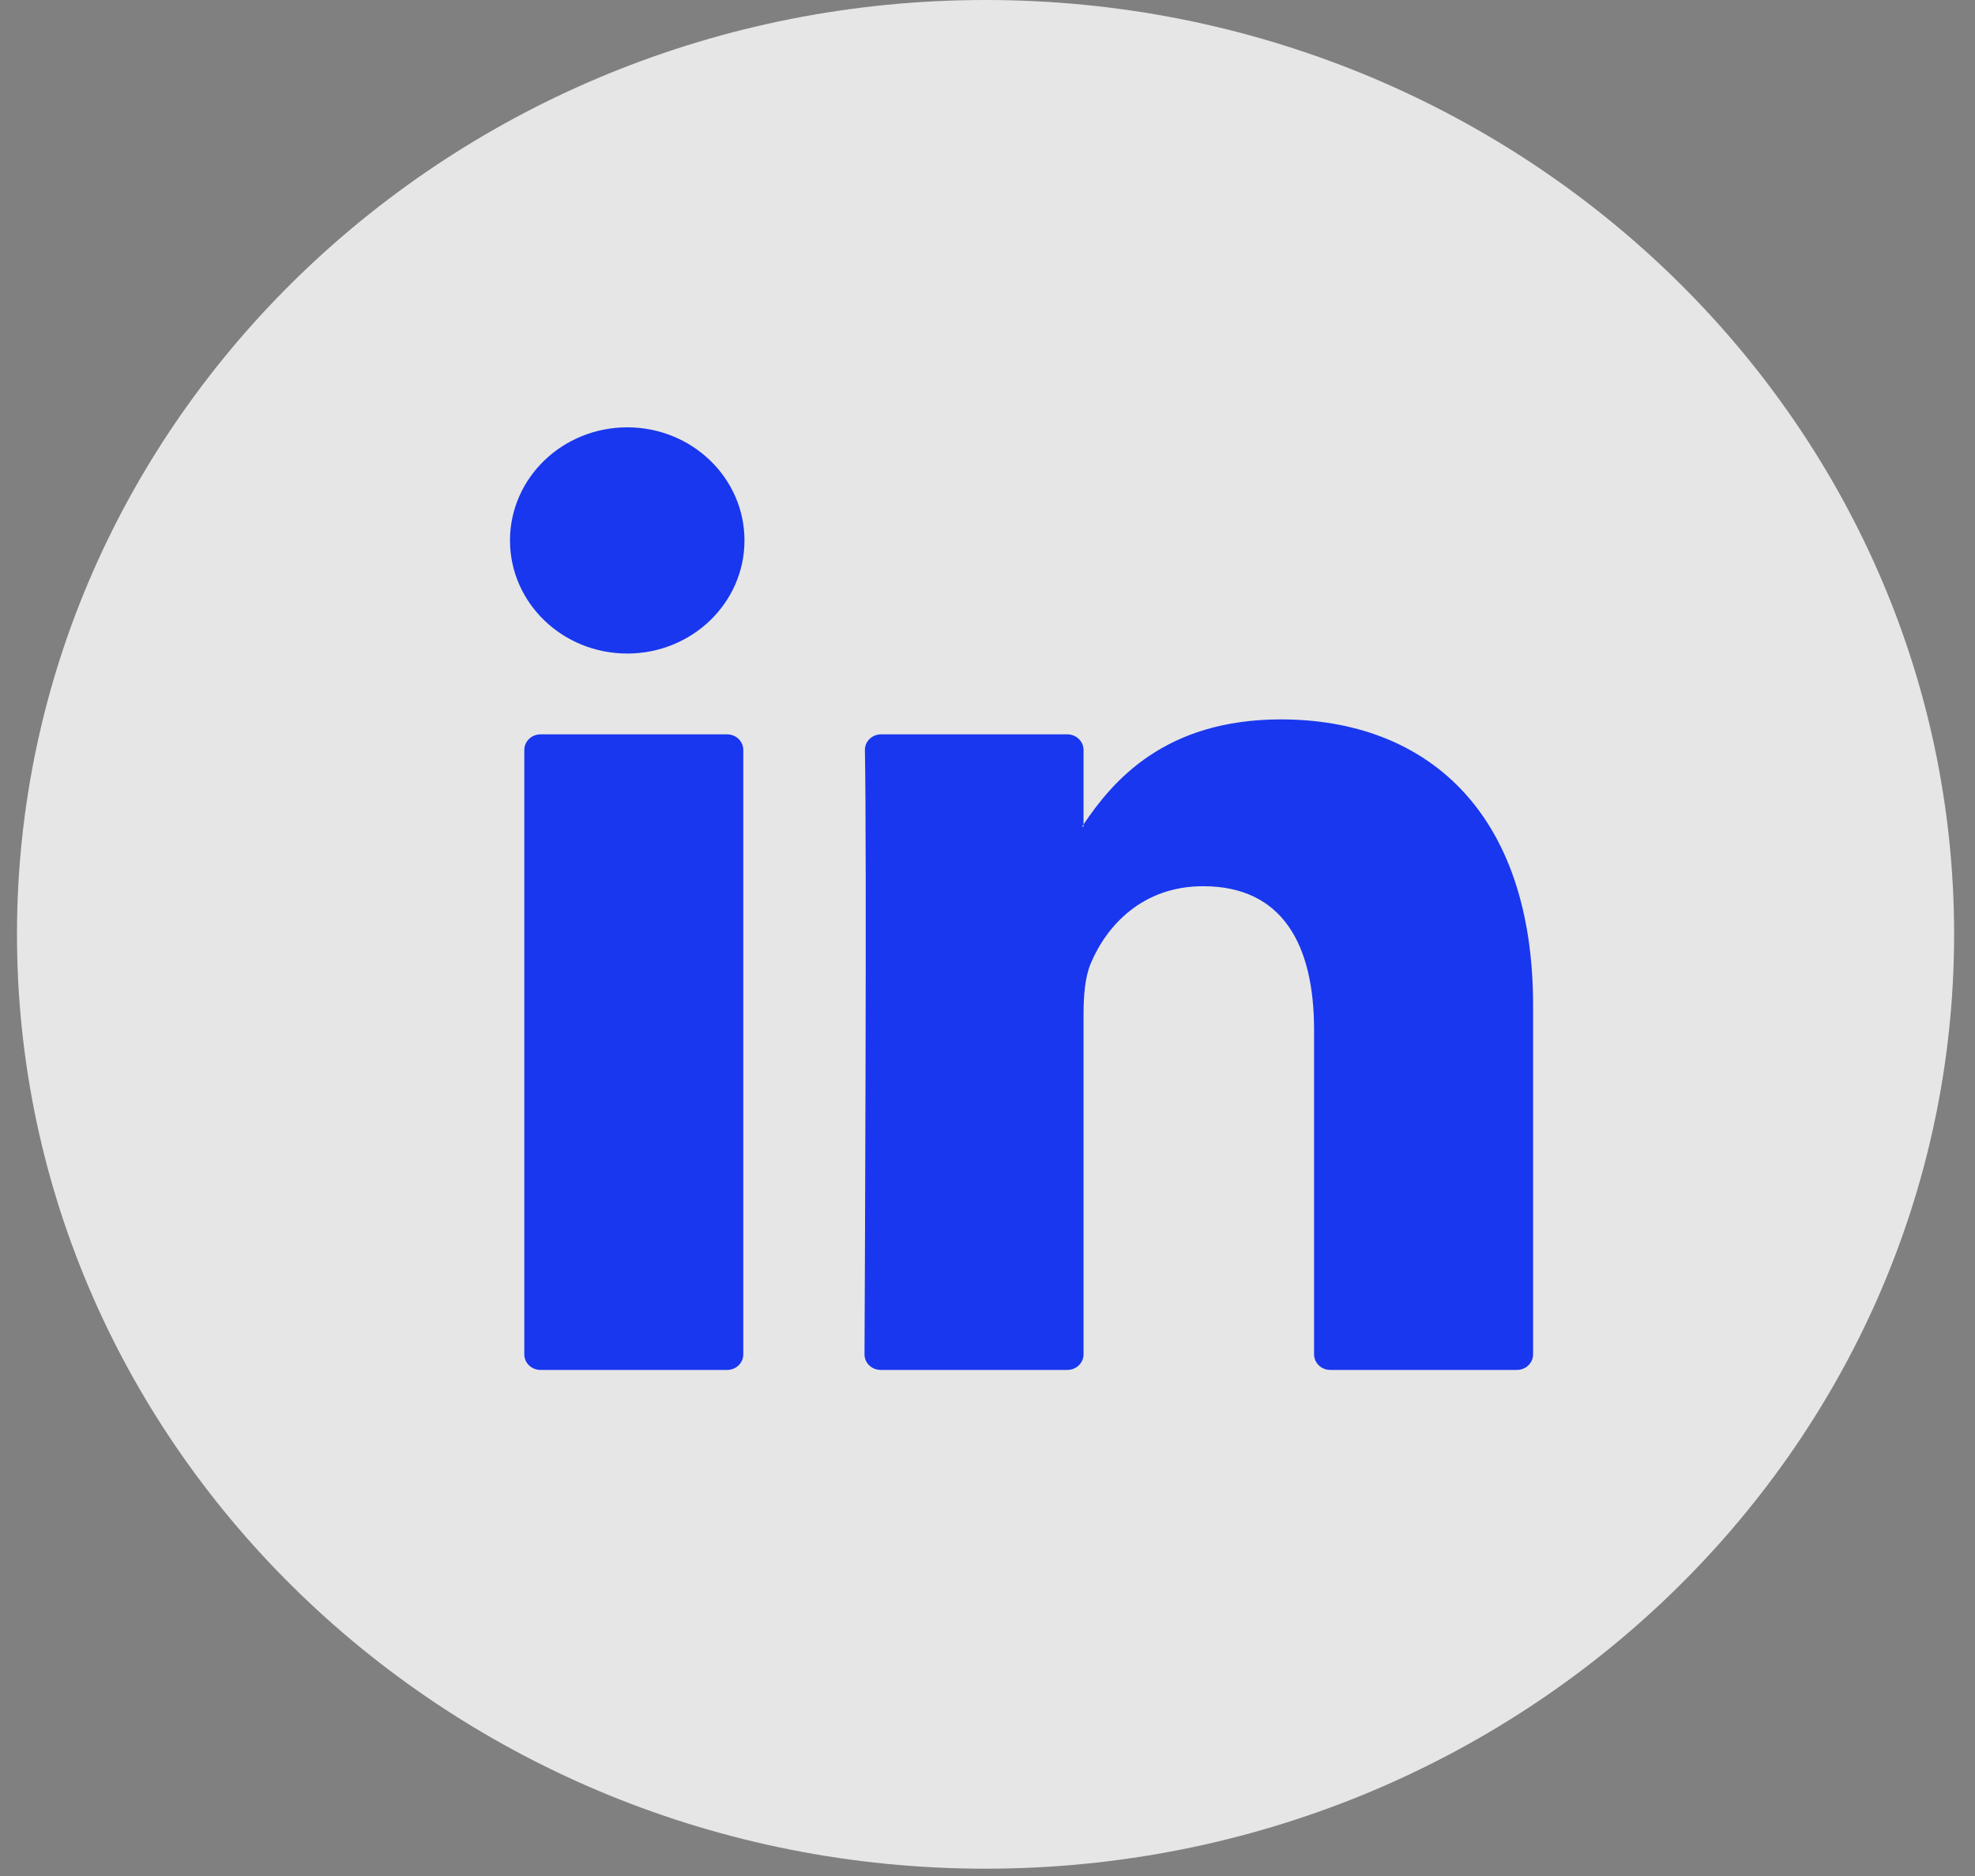
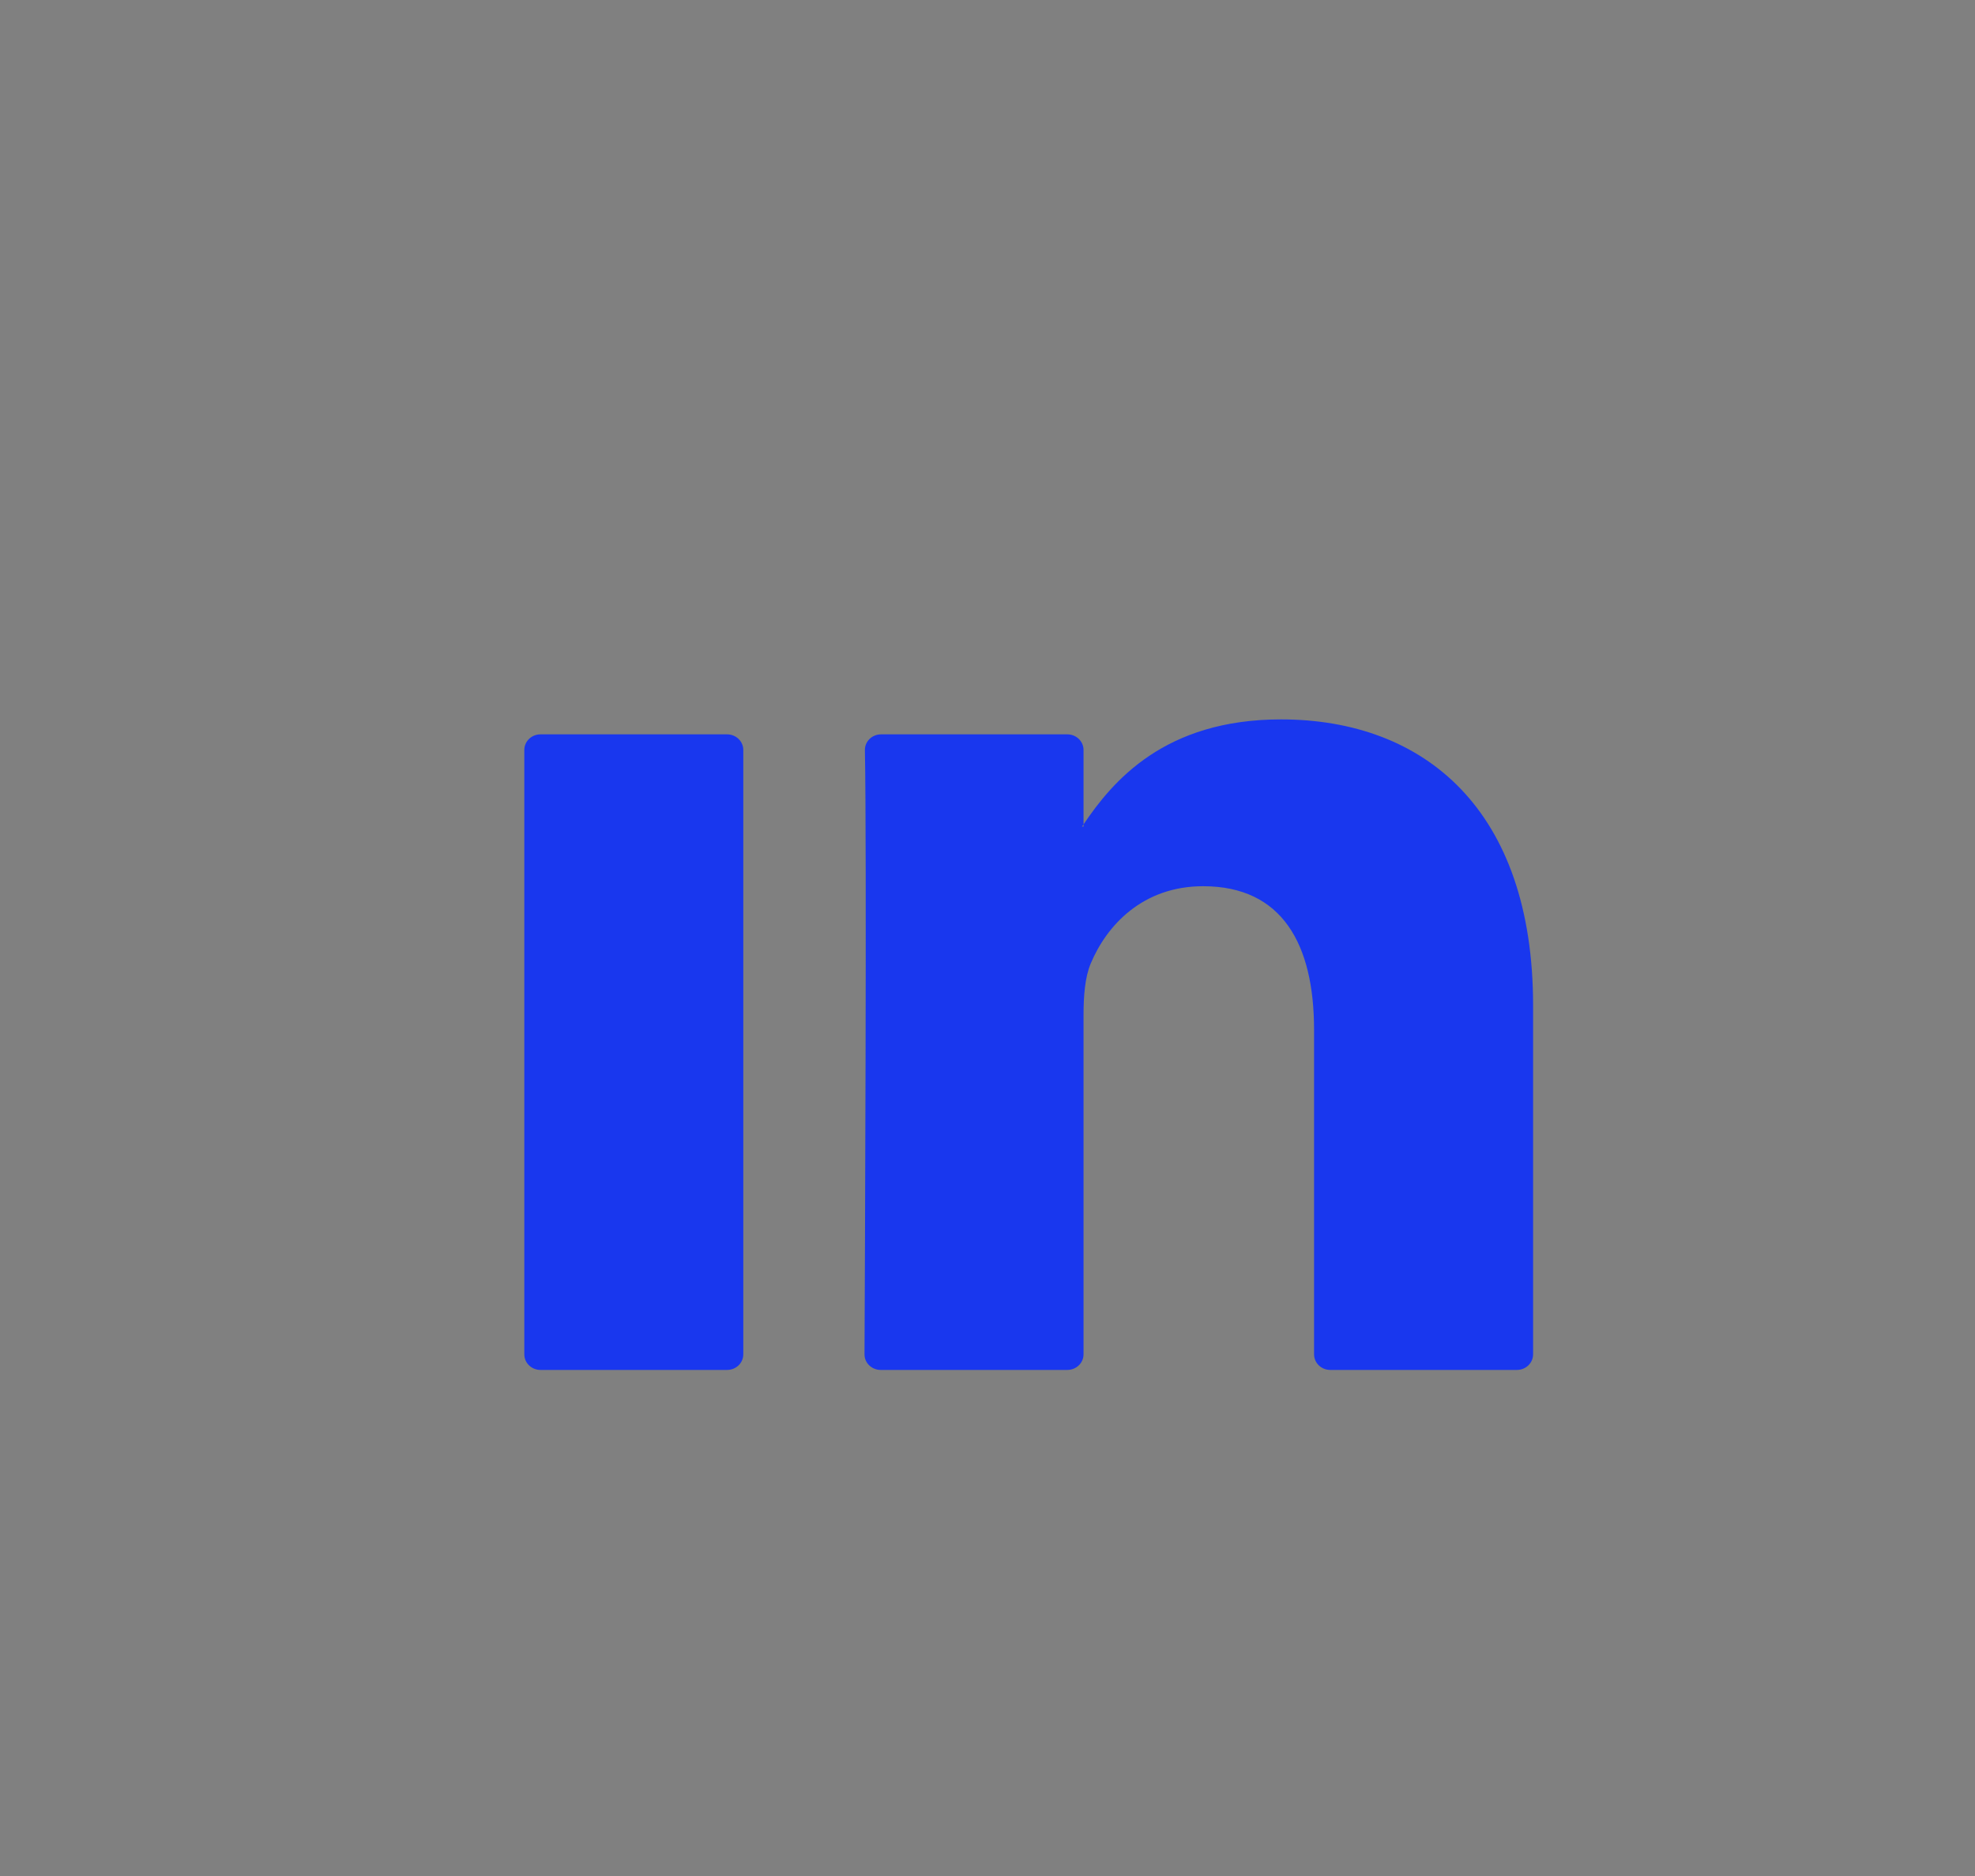
<svg xmlns="http://www.w3.org/2000/svg" width="40" height="38" viewBox="0 0 40 38" fill="none">
  <rect x="0" y="0" width="40" height="38" fill="#808080" stroke="none" />
-   <path d="M19.96 37.852C9.144 37.852 0.344 29.361 0.344 18.926C0.344 8.49 9.144 0 19.96 0C30.777 0 39.577 8.49 39.577 18.926C39.577 29.362 30.777 37.852 19.96 37.852Z" fill="white" fill-opacity="0.8" />
  <path d="M31.05 20.367V27.433C31.05 27.608 30.903 27.749 30.723 27.749H26.941C26.761 27.749 26.614 27.608 26.614 27.433V20.861C26.614 19.132 25.973 17.951 24.367 17.951C23.141 17.951 22.413 18.746 22.091 19.516C21.974 19.791 21.945 20.173 21.945 20.559V27.433C21.945 27.608 21.798 27.749 21.617 27.749H17.837C17.655 27.749 17.508 27.608 17.509 27.433C17.517 25.683 17.556 17.191 17.517 15.195C17.514 15.018 17.662 14.875 17.844 14.875H21.617C21.799 14.875 21.945 15.017 21.945 15.191V16.699C21.936 16.714 21.924 16.728 21.915 16.742H21.945V16.699C22.534 15.824 23.585 14.572 25.944 14.572C28.862 14.573 31.05 16.413 31.05 20.367ZM10.946 27.749H14.726C14.908 27.749 15.054 27.608 15.054 27.433V15.191C15.054 15.017 14.908 14.875 14.726 14.875H10.946C10.765 14.875 10.619 15.017 10.619 15.191V27.433C10.619 27.608 10.765 27.749 10.946 27.749Z" fill="#1937EE" />
-   <path d="M12.704 13.238C14.015 13.238 15.078 12.212 15.078 10.947C15.078 9.682 14.015 8.656 12.704 8.656C11.392 8.656 10.329 9.682 10.329 10.947C10.329 12.212 11.392 13.238 12.704 13.238Z" fill="#1937EE" />
</svg>